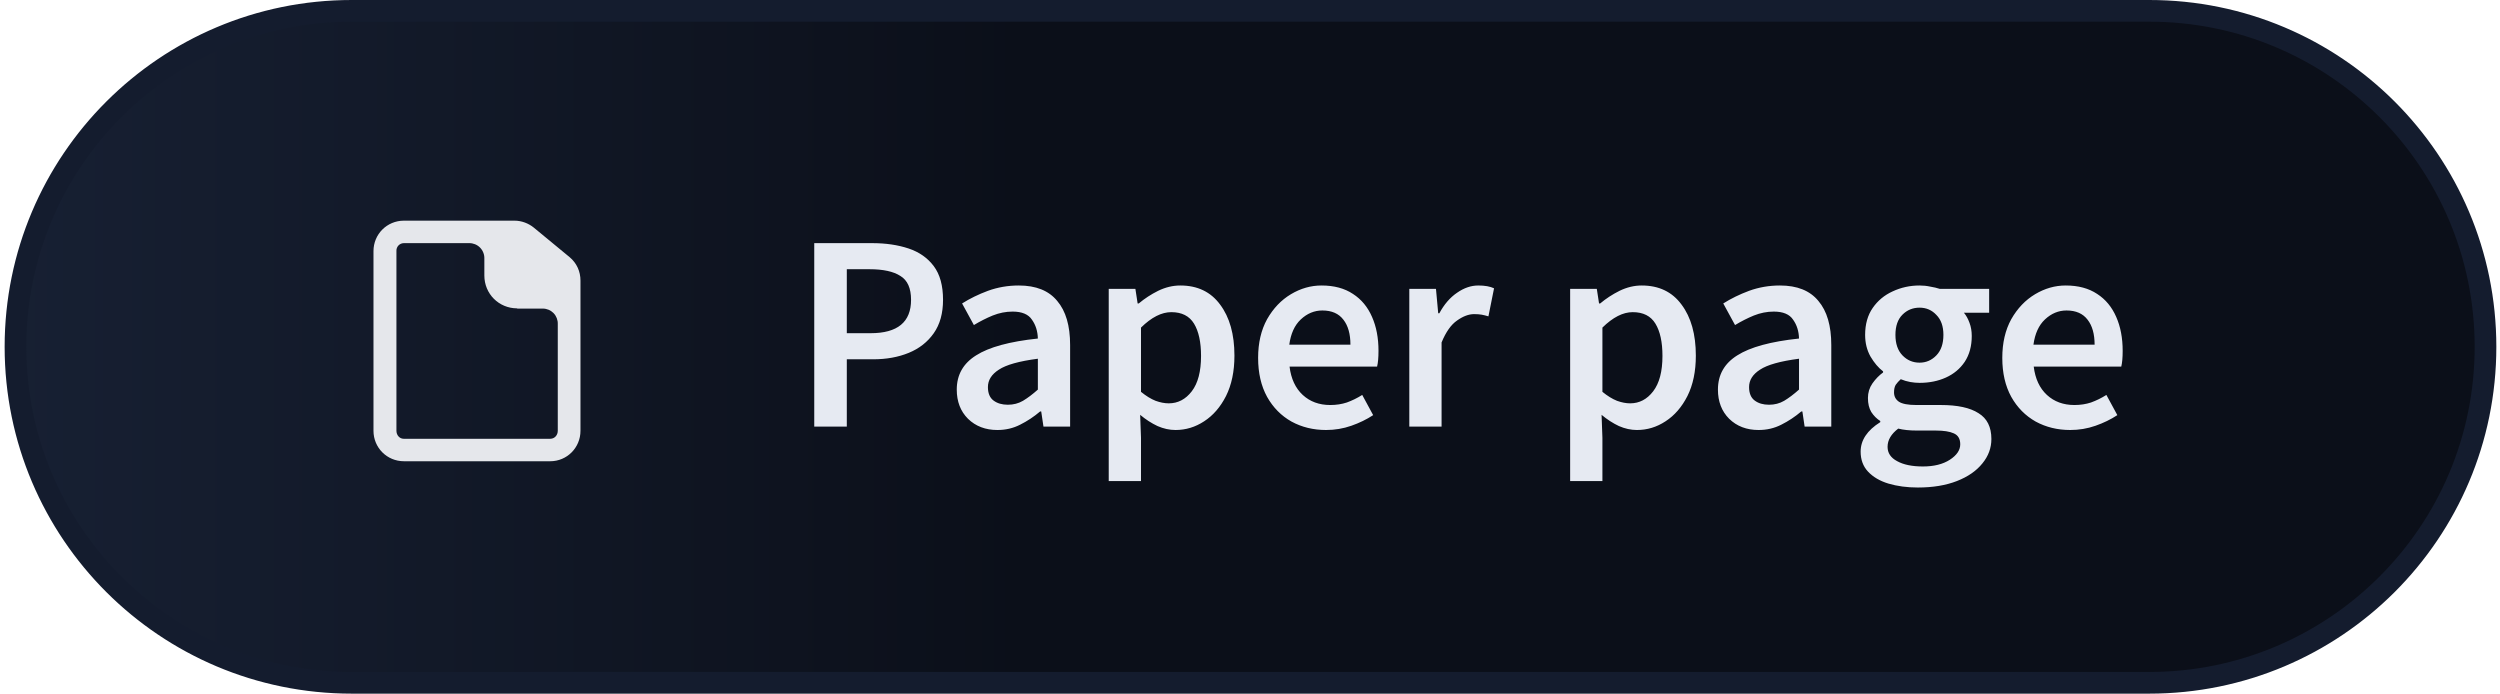
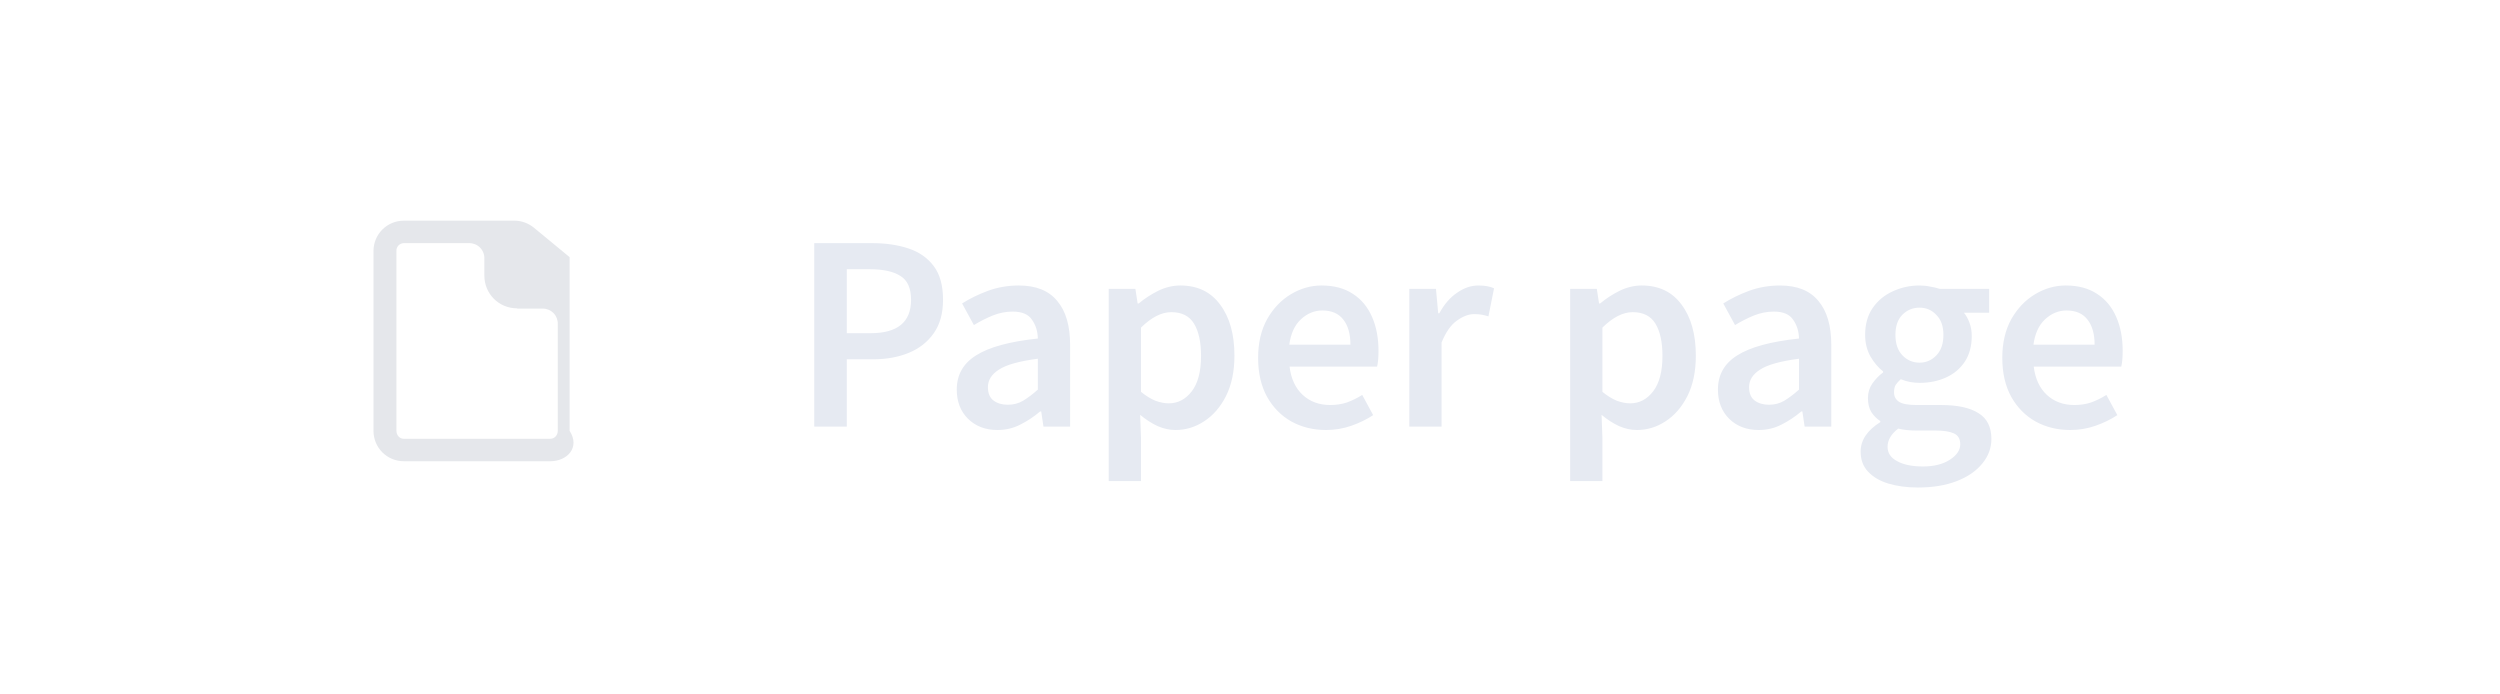
<svg xmlns="http://www.w3.org/2000/svg" width="173" height="48" viewBox="0 0 173 48" fill="none">
-   <path d="M1.071 24C1.071 11.16 11.49 0.75 24.343 0.75H148.725C161.578 0.75 171.997 11.16 171.997 24C171.997 36.84 161.578 47.25 148.725 47.25H24.343C11.49 47.25 1.071 36.84 1.071 24Z" fill="url(#paint0_linear_402_94)" stroke="#141C2E" stroke-width="1.5" />
-   <path fill-rule="evenodd" clip-rule="evenodd" d="M35.606 15.27C36.091 15.27 36.576 15.454 36.944 15.755L39.417 17.794C39.919 18.212 40.169 18.797 40.169 19.415V29.812C40.169 30.982 39.233 31.918 38.08 31.918H27.951C26.781 31.918 25.845 30.982 25.845 29.812V17.376C25.845 16.206 26.781 15.27 27.951 15.27H35.59H35.606ZM35.79 21.338C34.52 21.338 33.517 20.335 33.517 19.064V17.894C33.522 17.754 33.498 17.614 33.446 17.484C33.395 17.353 33.318 17.234 33.22 17.134C33.121 17.034 33.004 16.955 32.874 16.902C32.744 16.849 32.604 16.822 32.464 16.825H27.951C27.88 16.825 27.81 16.839 27.745 16.867C27.68 16.895 27.621 16.936 27.572 16.988C27.524 17.04 27.486 17.101 27.462 17.168C27.438 17.234 27.428 17.305 27.433 17.376V29.812C27.433 30.113 27.65 30.363 27.934 30.363H38.08C38.381 30.363 38.598 30.113 38.598 29.812V22.424C38.603 22.285 38.579 22.147 38.529 22.017C38.479 21.887 38.404 21.769 38.307 21.669C38.21 21.57 38.094 21.49 37.966 21.436C37.838 21.382 37.701 21.354 37.562 21.354H35.773H35.79V21.338Z" fill="#E5E7EB" />
+   <path fill-rule="evenodd" clip-rule="evenodd" d="M35.606 15.27C36.091 15.27 36.576 15.454 36.944 15.755L39.417 17.794V29.812C40.169 30.982 39.233 31.918 38.08 31.918H27.951C26.781 31.918 25.845 30.982 25.845 29.812V17.376C25.845 16.206 26.781 15.27 27.951 15.27H35.59H35.606ZM35.79 21.338C34.52 21.338 33.517 20.335 33.517 19.064V17.894C33.522 17.754 33.498 17.614 33.446 17.484C33.395 17.353 33.318 17.234 33.22 17.134C33.121 17.034 33.004 16.955 32.874 16.902C32.744 16.849 32.604 16.822 32.464 16.825H27.951C27.88 16.825 27.81 16.839 27.745 16.867C27.68 16.895 27.621 16.936 27.572 16.988C27.524 17.04 27.486 17.101 27.462 17.168C27.438 17.234 27.428 17.305 27.433 17.376V29.812C27.433 30.113 27.65 30.363 27.934 30.363H38.08C38.381 30.363 38.598 30.113 38.598 29.812V22.424C38.603 22.285 38.579 22.147 38.529 22.017C38.479 21.887 38.404 21.769 38.307 21.669C38.21 21.57 38.094 21.49 37.966 21.436C37.838 21.382 37.701 21.354 37.562 21.354H35.773H35.79V21.338Z" fill="#E5E7EB" />
  <path d="M56.346 29.523V16.825H60.346C61.291 16.825 62.132 16.948 62.87 17.194C63.608 17.44 64.19 17.847 64.617 18.417C65.045 18.986 65.258 19.763 65.258 20.747C65.258 21.679 65.045 22.449 64.617 23.057C64.19 23.666 63.614 24.119 62.889 24.416C62.165 24.714 61.343 24.863 60.424 24.863H58.599V29.523H56.346ZM58.599 23.057H60.249C62.113 23.057 63.045 22.287 63.045 20.747C63.045 19.944 62.799 19.394 62.307 19.096C61.828 18.786 61.116 18.63 60.171 18.63H58.599V23.057ZM69.024 29.756C68.195 29.756 67.516 29.497 66.985 28.979C66.467 28.461 66.208 27.788 66.208 26.96C66.208 25.937 66.655 25.148 67.548 24.591C68.441 24.021 69.865 23.633 71.82 23.426C71.807 22.921 71.671 22.488 71.412 22.125C71.166 21.75 70.719 21.562 70.072 21.562C69.606 21.562 69.147 21.653 68.694 21.834C68.254 22.015 67.82 22.235 67.393 22.494L66.577 20.999C67.108 20.663 67.703 20.371 68.364 20.125C69.037 19.88 69.749 19.756 70.499 19.756C71.69 19.756 72.577 20.112 73.159 20.824C73.755 21.523 74.052 22.539 74.052 23.873V29.523H72.208L72.052 28.474H71.975C71.548 28.837 71.088 29.141 70.596 29.387C70.118 29.633 69.593 29.756 69.024 29.756ZM69.742 28.008C70.13 28.008 70.48 27.918 70.79 27.736C71.114 27.542 71.457 27.283 71.82 26.96V24.824C70.525 24.992 69.626 25.245 69.121 25.581C68.616 25.905 68.364 26.306 68.364 26.785C68.364 27.212 68.493 27.523 68.752 27.717C69.011 27.911 69.341 28.008 69.742 28.008ZM76.724 33.289V19.989H78.569L78.724 20.999H78.802C79.203 20.663 79.65 20.371 80.142 20.125C80.646 19.88 81.158 19.756 81.675 19.756C82.866 19.756 83.785 20.197 84.432 21.077C85.093 21.957 85.423 23.135 85.423 24.61C85.423 25.698 85.228 26.63 84.84 27.406C84.452 28.17 83.947 28.752 83.326 29.154C82.717 29.555 82.057 29.756 81.345 29.756C80.931 29.756 80.517 29.665 80.103 29.484C79.689 29.29 79.287 29.031 78.899 28.707L78.957 30.299V33.289H76.724ZM80.879 27.911C81.514 27.911 82.044 27.633 82.472 27.076C82.899 26.52 83.112 25.704 83.112 24.63C83.112 23.672 82.95 22.928 82.627 22.397C82.303 21.866 81.779 21.601 81.054 21.601C80.381 21.601 79.682 21.957 78.957 22.669V27.115C79.307 27.4 79.643 27.607 79.967 27.736C80.29 27.853 80.595 27.911 80.879 27.911ZM91.761 29.756C90.881 29.756 90.085 29.561 89.373 29.173C88.661 28.772 88.098 28.202 87.684 27.465C87.269 26.714 87.062 25.814 87.062 24.766C87.062 23.73 87.269 22.837 87.684 22.086C88.111 21.336 88.661 20.76 89.334 20.358C90.007 19.957 90.713 19.756 91.45 19.756C92.317 19.756 93.042 19.951 93.625 20.339C94.207 20.714 94.647 21.245 94.945 21.931C95.243 22.604 95.392 23.387 95.392 24.28C95.392 24.746 95.359 25.109 95.295 25.368H89.237C89.34 26.209 89.645 26.863 90.149 27.329C90.654 27.795 91.288 28.027 92.052 28.027C92.466 28.027 92.848 27.969 93.198 27.853C93.56 27.723 93.916 27.549 94.266 27.329L95.023 28.727C94.57 29.024 94.065 29.27 93.508 29.464C92.952 29.659 92.369 29.756 91.761 29.756ZM89.218 23.853H93.45C93.45 23.115 93.288 22.539 92.965 22.125C92.641 21.698 92.156 21.485 91.508 21.485C90.952 21.485 90.454 21.692 90.013 22.106C89.586 22.507 89.321 23.09 89.218 23.853ZM97.524 29.523V19.989H99.369L99.524 21.679H99.602C99.938 21.057 100.346 20.585 100.825 20.261C101.304 19.925 101.796 19.756 102.3 19.756C102.753 19.756 103.116 19.821 103.388 19.951L102.999 21.892C102.831 21.84 102.676 21.802 102.533 21.776C102.391 21.75 102.216 21.737 102.009 21.737C101.634 21.737 101.239 21.886 100.825 22.183C100.411 22.468 100.055 22.973 99.757 23.698V29.523H97.524ZM108.654 33.289V19.989H110.499L110.654 20.999H110.732C111.133 20.663 111.579 20.371 112.071 20.125C112.576 19.88 113.087 19.756 113.605 19.756C114.796 19.756 115.715 20.197 116.362 21.077C117.022 21.957 117.352 23.135 117.352 24.61C117.352 25.698 117.158 26.63 116.77 27.406C116.381 28.17 115.877 28.752 115.255 29.154C114.647 29.555 113.987 29.756 113.275 29.756C112.861 29.756 112.447 29.665 112.032 29.484C111.618 29.29 111.217 29.031 110.829 28.707L110.887 30.299V33.289H108.654ZM112.809 27.911C113.443 27.911 113.974 27.633 114.401 27.076C114.828 26.52 115.042 25.704 115.042 24.63C115.042 23.672 114.88 22.928 114.556 22.397C114.233 21.866 113.709 21.601 112.984 21.601C112.311 21.601 111.612 21.957 110.887 22.669V27.115C111.236 27.4 111.573 27.607 111.896 27.736C112.22 27.853 112.524 27.911 112.809 27.911ZM121.696 29.756C120.868 29.756 120.188 29.497 119.658 28.979C119.14 28.461 118.881 27.788 118.881 26.96C118.881 25.937 119.327 25.148 120.221 24.591C121.114 24.021 122.538 23.633 124.492 23.426C124.479 22.921 124.343 22.488 124.084 22.125C123.838 21.75 123.392 21.562 122.745 21.562C122.279 21.562 121.819 21.653 121.366 21.834C120.926 22.015 120.492 22.235 120.065 22.494L119.25 20.999C119.781 20.663 120.376 20.371 121.036 20.125C121.709 19.88 122.421 19.756 123.172 19.756C124.363 19.756 125.249 20.112 125.832 20.824C126.427 21.523 126.725 22.539 126.725 23.873V29.523H124.88L124.725 28.474H124.647C124.22 28.837 123.761 29.141 123.269 29.387C122.79 29.633 122.266 29.756 121.696 29.756ZM122.415 28.008C122.803 28.008 123.152 27.918 123.463 27.736C123.787 27.542 124.13 27.283 124.492 26.96V24.824C123.198 24.992 122.298 25.245 121.793 25.581C121.288 25.905 121.036 26.306 121.036 26.785C121.036 27.212 121.165 27.523 121.424 27.717C121.683 27.911 122.013 28.008 122.415 28.008ZM132.717 33.736C131.966 33.736 131.287 33.645 130.678 33.464C130.083 33.283 129.61 33.004 129.261 32.629C128.924 32.267 128.756 31.807 128.756 31.25C128.756 30.461 129.209 29.781 130.115 29.212V29.134C129.869 28.979 129.662 28.772 129.494 28.513C129.339 28.254 129.261 27.93 129.261 27.542C129.261 27.167 129.365 26.83 129.572 26.532C129.792 26.222 130.038 25.97 130.309 25.775V25.698C129.986 25.452 129.695 25.109 129.436 24.669C129.19 24.229 129.067 23.73 129.067 23.174C129.067 22.436 129.242 21.814 129.591 21.31C129.941 20.805 130.4 20.423 130.97 20.164C131.552 19.892 132.173 19.756 132.833 19.756C133.092 19.756 133.338 19.782 133.571 19.834C133.817 19.873 134.037 19.925 134.231 19.989H137.649V21.64H135.901C136.056 21.821 136.186 22.054 136.289 22.339C136.393 22.611 136.445 22.915 136.445 23.251C136.445 23.95 136.283 24.546 135.959 25.038C135.636 25.517 135.202 25.879 134.659 26.125C134.115 26.371 133.507 26.494 132.833 26.494C132.626 26.494 132.413 26.474 132.193 26.436C131.973 26.397 131.753 26.332 131.533 26.241C131.39 26.371 131.274 26.5 131.183 26.63C131.105 26.759 131.067 26.934 131.067 27.154C131.067 27.426 131.177 27.639 131.397 27.795C131.63 27.95 132.037 28.027 132.62 28.027H134.309C135.461 28.027 136.328 28.215 136.911 28.591C137.506 28.953 137.804 29.548 137.804 30.377C137.804 30.998 137.597 31.561 137.183 32.066C136.768 32.584 136.179 32.992 135.416 33.289C134.652 33.587 133.752 33.736 132.717 33.736ZM132.833 25.096C133.287 25.096 133.675 24.927 133.998 24.591C134.322 24.254 134.484 23.782 134.484 23.174C134.484 22.578 134.322 22.119 133.998 21.795C133.688 21.459 133.299 21.29 132.833 21.29C132.368 21.29 131.973 21.452 131.649 21.776C131.326 22.099 131.164 22.565 131.164 23.174C131.164 23.782 131.326 24.254 131.649 24.591C131.973 24.927 132.368 25.096 132.833 25.096ZM133.066 32.28C133.83 32.28 134.451 32.124 134.93 31.814C135.409 31.503 135.649 31.147 135.649 30.746C135.649 30.37 135.5 30.118 135.202 29.988C134.917 29.859 134.503 29.794 133.96 29.794H132.659C132.141 29.794 131.707 29.749 131.358 29.659C130.866 30.034 130.62 30.454 130.62 30.921C130.62 31.348 130.84 31.678 131.28 31.911C131.72 32.157 132.316 32.28 133.066 32.28ZM143.258 29.756C142.378 29.756 141.582 29.561 140.87 29.173C140.158 28.772 139.595 28.202 139.181 27.465C138.766 26.714 138.559 25.814 138.559 24.766C138.559 23.73 138.766 22.837 139.181 22.086C139.608 21.336 140.158 20.76 140.831 20.358C141.504 19.957 142.209 19.756 142.947 19.756C143.814 19.756 144.539 19.951 145.122 20.339C145.704 20.714 146.144 21.245 146.442 21.931C146.74 22.604 146.889 23.387 146.889 24.28C146.889 24.746 146.856 25.109 146.792 25.368H140.734C140.837 26.209 141.142 26.863 141.646 27.329C142.151 27.795 142.785 28.027 143.549 28.027C143.963 28.027 144.345 27.969 144.695 27.853C145.057 27.723 145.413 27.549 145.762 27.329L146.52 28.727C146.067 29.024 145.562 29.27 145.005 29.464C144.449 29.659 143.866 29.756 143.258 29.756ZM140.714 23.853H144.947C144.947 23.115 144.785 22.539 144.462 22.125C144.138 21.698 143.653 21.485 143.005 21.485C142.449 21.485 141.951 21.692 141.51 22.106C141.083 22.507 140.818 23.09 140.714 23.853Z" fill="#E6EAF2" />
  <defs>
    <linearGradient id="paint0_linear_402_94" x1="0.321" y1="24" x2="70.868" y2="24" gradientUnits="userSpaceOnUse">
      <stop stop-color="#172033" />
      <stop offset="1" stop-color="#0B0F19" />
    </linearGradient>
  </defs>
</svg>